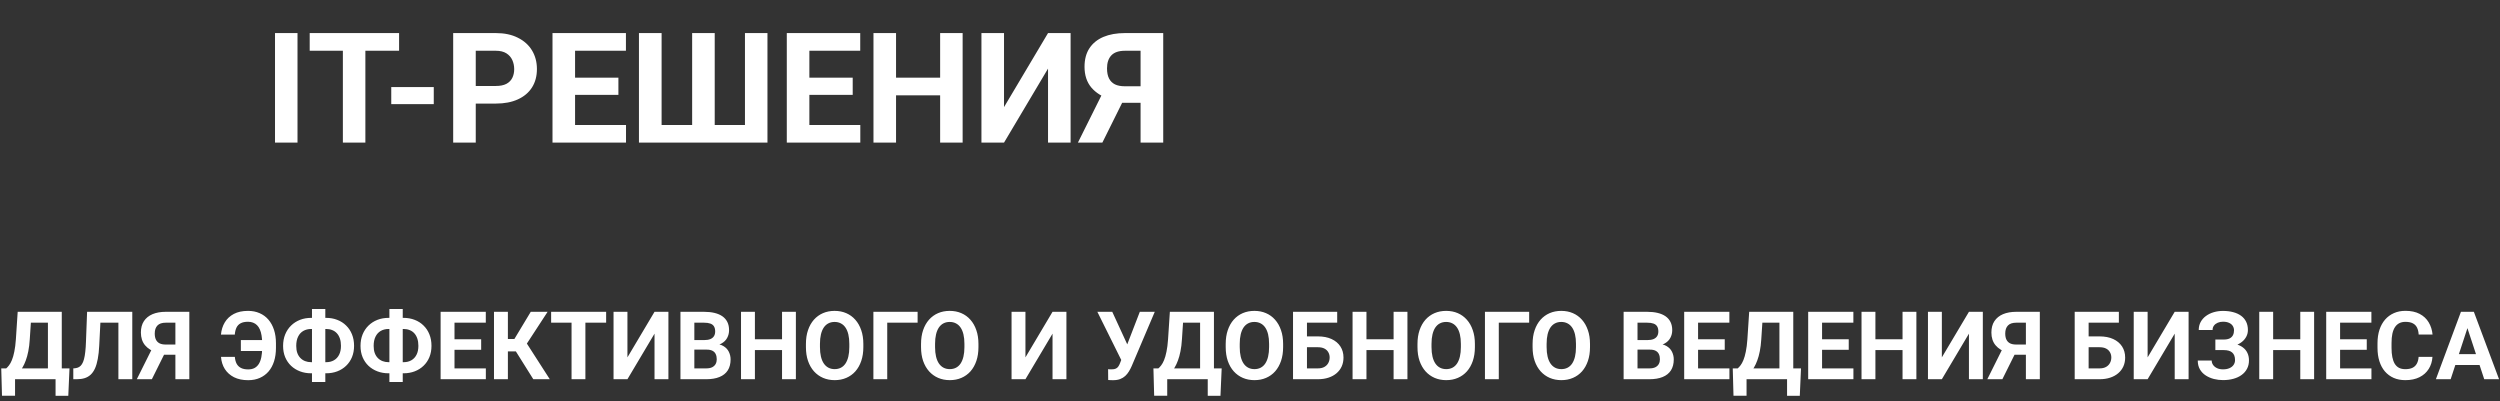
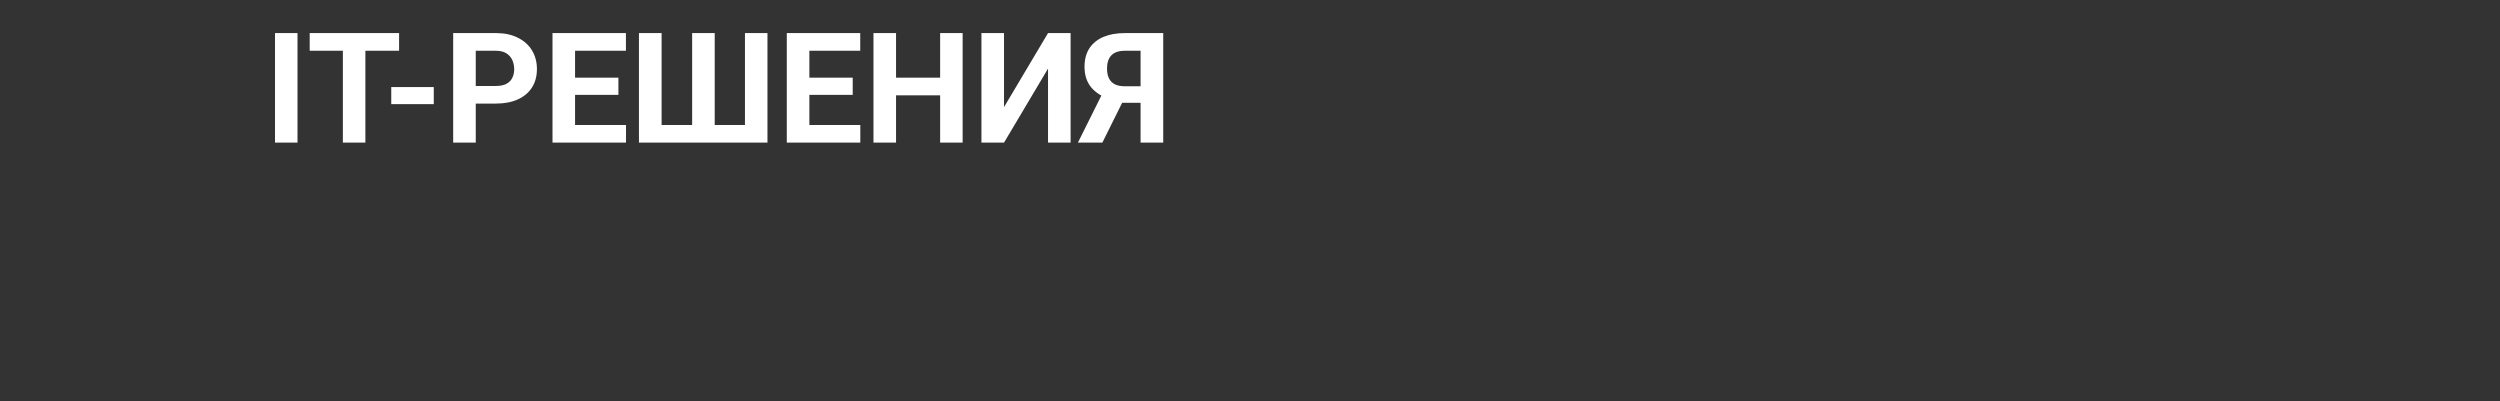
<svg xmlns="http://www.w3.org/2000/svg" width="929" height="149" viewBox="0 0 929 149" fill="none">
  <rect x="0" y="0" width="929" height="149" fill="#333333" stroke="none" />
-   <path d="M22.109 136.892V140.918H4.061V136.892H22.109ZM5.592 136.892V147.06H0.74L0.465 136.892H5.592ZM25.826 136.892L25.378 147.078H20.647V136.892H25.826ZM19.27 115.866V119.91H7.209V115.866H19.27ZM22.953 115.866V140.918H17.808V115.866H22.953ZM6.573 115.866H11.734L11.063 126.069C10.96 127.756 10.777 129.247 10.513 130.543C10.26 131.828 9.951 132.957 9.584 133.932C9.228 134.907 8.832 135.762 8.396 136.496C7.961 137.219 7.502 137.85 7.02 138.389C6.538 138.916 6.051 139.387 5.557 139.8C5.064 140.201 4.582 140.574 4.112 140.918H1.153V136.892H2.306C2.638 136.617 2.988 136.238 3.355 135.756C3.734 135.274 4.089 134.626 4.422 133.812C4.766 132.986 5.064 131.942 5.317 130.681C5.58 129.419 5.775 127.882 5.902 126.069L6.573 115.866ZM45.475 115.866V119.91H33.018V115.866H45.475ZM49.157 115.866V140.918H43.995V115.866H49.157ZM32.364 115.866H37.508L36.872 128.444C36.78 130.325 36.602 131.96 36.339 133.347C36.086 134.735 35.742 135.917 35.306 136.892C34.87 137.855 34.331 138.635 33.689 139.232C33.058 139.817 32.312 140.247 31.452 140.522C30.592 140.786 29.611 140.918 28.51 140.918H27.237V136.892L27.89 136.84C28.453 136.783 28.946 136.634 29.37 136.393C29.795 136.152 30.156 135.791 30.454 135.309C30.764 134.827 31.016 134.213 31.211 133.468C31.418 132.711 31.578 131.787 31.693 130.698C31.819 129.608 31.905 128.335 31.951 126.878L32.364 115.866ZM66.965 131.816H60.151L58.413 131.093C56.452 130.474 54.949 129.545 53.906 128.306C52.873 127.067 52.357 125.49 52.357 123.575C52.357 121.888 52.73 120.478 53.475 119.342C54.233 118.195 55.299 117.329 56.676 116.744C58.064 116.159 59.71 115.866 61.614 115.866H70.354V140.918H65.175V119.91H61.614C60.203 119.91 59.165 120.26 58.5 120.959C57.834 121.659 57.502 122.651 57.502 123.936C57.502 124.876 57.657 125.651 57.966 126.259C58.276 126.855 58.729 127.302 59.325 127.601C59.922 127.887 60.673 128.031 61.579 128.031H66.948L66.965 131.816ZM61.992 129.734L56.435 140.918H50.843L56.418 129.734H61.992ZM100.155 126.379V130.422H89.504V126.379H100.155ZM82.123 132.608H87.268C87.348 133.628 87.572 134.483 87.939 135.171C88.317 135.859 88.856 136.381 89.556 136.737C90.256 137.093 91.145 137.27 92.223 137.27C93.141 137.27 93.926 137.098 94.58 136.754C95.234 136.399 95.767 135.888 96.18 135.223C96.605 134.546 96.914 133.709 97.109 132.711C97.316 131.713 97.419 130.566 97.419 129.27V127.532C97.419 126.465 97.344 125.507 97.195 124.659C97.058 123.798 96.846 123.053 96.559 122.422C96.283 121.779 95.934 121.252 95.509 120.839C95.085 120.414 94.591 120.099 94.029 119.893C93.479 119.675 92.859 119.566 92.171 119.566C91.036 119.566 90.118 119.755 89.418 120.133C88.73 120.5 88.214 121.04 87.87 121.751C87.537 122.462 87.331 123.322 87.25 124.332H82.106C82.266 122.623 82.743 121.108 83.534 119.789C84.337 118.459 85.455 117.415 86.889 116.658C88.323 115.901 90.084 115.522 92.171 115.522C93.754 115.522 95.182 115.803 96.456 116.365C97.74 116.916 98.836 117.719 99.742 118.774C100.648 119.829 101.342 121.097 101.824 122.577C102.305 124.056 102.546 125.72 102.546 127.566V129.27C102.546 131.116 102.311 132.78 101.841 134.259C101.371 135.739 100.688 137.001 99.793 138.045C98.899 139.077 97.815 139.874 96.541 140.436C95.268 140.998 93.829 141.279 92.223 141.279C90.181 141.279 88.426 140.912 86.958 140.178C85.501 139.433 84.36 138.412 83.534 137.115C82.719 135.808 82.249 134.305 82.123 132.608ZM115.623 118.12H121.197C122.688 118.12 124.065 118.367 125.327 118.86C126.588 119.342 127.684 120.042 128.613 120.959C129.554 121.865 130.282 122.961 130.798 124.246C131.314 125.519 131.572 126.941 131.572 128.513C131.572 130.05 131.314 131.449 130.798 132.711C130.282 133.961 129.554 135.034 128.613 135.928C127.684 136.823 126.588 137.511 125.327 137.993C124.065 138.475 122.688 138.716 121.197 138.716H115.623C114.12 138.716 112.738 138.475 111.476 137.993C110.214 137.511 109.113 136.829 108.173 135.946C107.232 135.051 106.498 133.978 105.97 132.728C105.454 131.478 105.196 130.084 105.196 128.547C105.196 126.976 105.454 125.553 105.97 124.28C106.498 122.995 107.232 121.894 108.173 120.976C109.113 120.059 110.214 119.353 111.476 118.86C112.738 118.367 114.12 118.12 115.623 118.12ZM115.623 122.25C114.522 122.25 113.552 122.491 112.715 122.972C111.878 123.454 111.229 124.165 110.771 125.106C110.312 126.035 110.082 127.182 110.082 128.547C110.082 129.533 110.214 130.405 110.478 131.162C110.753 131.908 111.138 132.533 111.631 133.038C112.124 133.542 112.709 133.927 113.386 134.191C114.063 134.454 114.808 134.586 115.623 134.586H121.232C122.321 134.586 123.273 134.351 124.088 133.881C124.914 133.411 125.556 132.722 126.015 131.816C126.474 130.91 126.703 129.809 126.703 128.513C126.703 127.492 126.571 126.591 126.307 125.811C126.044 125.031 125.671 124.378 125.189 123.85C124.707 123.322 124.128 122.926 123.451 122.663C122.786 122.387 122.046 122.25 121.232 122.25H115.623ZM120.888 114.834V141.95H115.932V114.834H120.888ZM144.391 118.12H149.965C151.457 118.12 152.833 118.367 154.095 118.86C155.356 119.342 156.452 120.042 157.381 120.959C158.322 121.865 159.05 122.961 159.566 124.246C160.082 125.519 160.34 126.941 160.34 128.513C160.34 130.05 160.082 131.449 159.566 132.711C159.05 133.961 158.322 135.034 157.381 135.928C156.452 136.823 155.356 137.511 154.095 137.993C152.833 138.475 151.457 138.716 149.965 138.716H144.391C142.888 138.716 141.506 138.475 140.244 137.993C138.982 137.511 137.881 136.829 136.941 135.946C136 135.051 135.266 133.978 134.738 132.728C134.222 131.478 133.964 130.084 133.964 128.547C133.964 126.976 134.222 125.553 134.738 124.28C135.266 122.995 136 121.894 136.941 120.976C137.881 120.059 138.982 119.353 140.244 118.86C141.506 118.367 142.888 118.12 144.391 118.12ZM144.391 122.25C143.29 122.25 142.32 122.491 141.483 122.972C140.646 123.454 139.997 124.165 139.539 125.106C139.08 126.035 138.85 127.182 138.85 128.547C138.85 129.533 138.982 130.405 139.246 131.162C139.521 131.908 139.906 132.533 140.399 133.038C140.892 133.542 141.477 133.927 142.154 134.191C142.831 134.454 143.576 134.586 144.391 134.586H150C151.089 134.586 152.042 134.351 152.856 133.881C153.682 133.411 154.324 132.722 154.783 131.816C155.242 130.91 155.471 129.809 155.471 128.513C155.471 127.492 155.339 126.591 155.075 125.811C154.812 125.031 154.439 124.378 153.957 123.85C153.475 123.322 152.896 122.926 152.219 122.663C151.554 122.387 150.814 122.25 150 122.25H144.391ZM149.656 114.834V141.95H144.7V114.834H149.656ZM180.54 136.892V140.918H167.206V136.892H180.54ZM168.892 115.866V140.918H163.73V115.866H168.892ZM178.802 126.069V129.992H167.206V126.069H178.802ZM180.523 115.866V119.91H167.206V115.866H180.523ZM188.73 115.866V140.918H183.568V115.866H188.73ZM203.492 115.866L193.892 130.577H187.577L186.923 125.983H191.139L197.23 115.866H203.492ZM198.176 140.918L191.156 129.717L194.735 126.035L204.301 140.918H198.176ZM217.532 115.866V140.918H212.388V115.866H217.532ZM225.241 115.866V119.91H204.8V115.866H225.241ZM233.155 132.797L243.221 115.866H248.382V140.918H243.221V123.988L233.155 140.918H227.993V115.866H233.155V132.797ZM262.663 129.923H256.228L256.194 126.379H261.596C262.548 126.379 263.328 126.259 263.936 126.018C264.544 125.765 264.997 125.404 265.296 124.934C265.605 124.452 265.76 123.867 265.76 123.179C265.76 122.399 265.611 121.768 265.313 121.286C265.026 120.804 264.573 120.455 263.953 120.237C263.346 120.019 262.56 119.91 261.596 119.91H258.017V140.918H252.856V115.866H261.596C263.053 115.866 264.355 116.004 265.502 116.279C266.661 116.555 267.641 116.973 268.444 117.535C269.247 118.097 269.861 118.809 270.285 119.669C270.71 120.518 270.922 121.527 270.922 122.697C270.922 123.729 270.687 124.681 270.216 125.553C269.758 126.425 269.029 127.136 268.031 127.687C267.045 128.237 265.754 128.541 264.16 128.599L262.663 129.923ZM262.439 140.918H254.817L256.83 136.892H262.439C263.346 136.892 264.085 136.748 264.659 136.462C265.232 136.163 265.657 135.762 265.932 135.257C266.207 134.753 266.345 134.173 266.345 133.519C266.345 132.785 266.219 132.149 265.967 131.61C265.726 131.071 265.336 130.658 264.797 130.371C264.257 130.073 263.546 129.923 262.663 129.923H257.691L257.725 126.379H263.919L265.106 127.773C266.632 127.75 267.859 128.019 268.788 128.581C269.729 129.132 270.411 129.849 270.836 130.732C271.272 131.615 271.49 132.562 271.49 133.571C271.49 135.177 271.14 136.531 270.44 137.632C269.74 138.721 268.714 139.542 267.36 140.092C266.018 140.643 264.378 140.918 262.439 140.918ZM292.068 126.069V130.096H278.991V126.069H292.068ZM280.523 115.866V140.918H275.361V115.866H280.523ZM295.75 115.866V140.918H290.605V115.866H295.75ZM320.818 127.807V128.994C320.818 130.898 320.56 132.608 320.044 134.122C319.528 135.636 318.8 136.926 317.859 137.993C316.919 139.048 315.794 139.857 314.487 140.419C313.191 140.981 311.751 141.262 310.168 141.262C308.597 141.262 307.157 140.981 305.849 140.419C304.553 139.857 303.429 139.048 302.477 137.993C301.525 136.926 300.785 135.636 300.258 134.122C299.741 132.608 299.483 130.898 299.483 128.994V127.807C299.483 125.892 299.741 124.183 300.258 122.68C300.774 121.166 301.502 119.875 302.443 118.809C303.395 117.742 304.519 116.927 305.815 116.365C307.123 115.803 308.562 115.522 310.134 115.522C311.717 115.522 313.156 115.803 314.452 116.365C315.76 116.927 316.884 117.742 317.825 118.809C318.777 119.875 319.511 121.166 320.027 122.68C320.555 124.183 320.818 125.892 320.818 127.807ZM315.605 128.994V127.773C315.605 126.442 315.485 125.272 315.244 124.263C315.003 123.253 314.647 122.405 314.177 121.716C313.707 121.028 313.133 120.512 312.456 120.168C311.78 119.812 311.005 119.634 310.134 119.634C309.262 119.634 308.488 119.812 307.811 120.168C307.146 120.512 306.578 121.028 306.108 121.716C305.649 122.405 305.299 123.253 305.058 124.263C304.817 125.272 304.697 126.442 304.697 127.773V128.994C304.697 130.313 304.817 131.483 305.058 132.504C305.299 133.514 305.654 134.368 306.125 135.068C306.595 135.756 307.169 136.278 307.845 136.634C308.522 136.989 309.296 137.167 310.168 137.167C311.04 137.167 311.814 136.989 312.491 136.634C313.168 136.278 313.735 135.756 314.194 135.068C314.653 134.368 315.003 133.514 315.244 132.504C315.485 131.483 315.605 130.313 315.605 128.994ZM340.984 115.866V119.91H329.697V140.918H324.552V115.866H340.984ZM363.592 127.807V128.994C363.592 130.898 363.334 132.608 362.818 134.122C362.302 135.636 361.573 136.926 360.633 137.993C359.692 139.048 358.568 139.857 357.26 140.419C355.964 140.981 354.525 141.262 352.942 141.262C351.37 141.262 349.931 140.981 348.623 140.419C347.327 139.857 346.203 139.048 345.251 137.993C344.299 136.926 343.559 135.636 343.031 134.122C342.515 132.608 342.257 130.898 342.257 128.994V127.807C342.257 125.892 342.515 124.183 343.031 122.68C343.547 121.166 344.276 119.875 345.216 118.809C346.168 117.742 347.292 116.927 348.589 116.365C349.896 115.803 351.336 115.522 352.907 115.522C354.49 115.522 355.93 115.803 357.226 116.365C358.533 116.927 359.658 117.742 360.598 118.809C361.55 119.875 362.284 121.166 362.801 122.68C363.328 124.183 363.592 125.892 363.592 127.807ZM358.379 128.994V127.773C358.379 126.442 358.258 125.272 358.017 124.263C357.776 123.253 357.421 122.405 356.951 121.716C356.48 121.028 355.907 120.512 355.23 120.168C354.553 119.812 353.779 119.634 352.907 119.634C352.035 119.634 351.261 119.812 350.584 120.168C349.919 120.512 349.351 121.028 348.881 121.716C348.422 122.405 348.072 123.253 347.832 124.263C347.591 125.272 347.47 126.442 347.47 127.773V128.994C347.47 130.313 347.591 131.483 347.832 132.504C348.072 133.514 348.428 134.368 348.898 135.068C349.369 135.756 349.942 136.278 350.619 136.634C351.296 136.989 352.07 137.167 352.942 137.167C353.813 137.167 354.588 136.989 355.264 136.634C355.941 136.278 356.509 135.756 356.968 135.068C357.427 134.368 357.776 133.514 358.017 132.504C358.258 131.483 358.379 130.313 358.379 128.994ZM381.056 132.797L391.121 115.866H396.283V140.918H391.121V123.988L381.056 140.918H375.894V115.866H381.056V132.797ZM417.394 131.833L423.554 115.866H429.112L420.526 136.066C420.228 136.754 419.883 137.414 419.493 138.045C419.115 138.664 418.662 139.22 418.134 139.714C417.607 140.195 416.976 140.58 416.242 140.866C415.507 141.142 414.63 141.279 413.609 141.279C413.357 141.279 413.047 141.274 412.68 141.262C412.313 141.251 412.02 141.233 411.803 141.21L411.768 137.184C411.906 137.219 412.124 137.242 412.422 137.253C412.72 137.253 412.938 137.253 413.076 137.253C413.753 137.253 414.286 137.156 414.676 136.961C415.066 136.766 415.376 136.49 415.605 136.135C415.846 135.768 416.058 135.338 416.242 134.844L417.394 131.833ZM413.317 115.866L419.029 128.272L420.629 133.967L416.792 134.036L407.776 115.866H413.317ZM450.257 136.892V140.918H432.209V136.892H450.257ZM433.74 136.892V147.06H428.888L428.613 136.892H433.74ZM453.974 136.892L453.526 147.078H448.795V136.892H453.974ZM447.418 115.866V119.91H435.357V115.866H447.418ZM451.1 115.866V140.918H445.956V115.866H451.1ZM434.721 115.866H439.882L439.211 126.069C439.108 127.756 438.925 129.247 438.661 130.543C438.408 131.828 438.099 132.957 437.732 133.932C437.376 134.907 436.98 135.762 436.544 136.496C436.109 137.219 435.65 137.85 435.168 138.389C434.686 138.916 434.199 139.387 433.705 139.8C433.212 140.201 432.73 140.574 432.26 140.918H429.301V136.892H430.454C430.786 136.617 431.136 136.238 431.503 135.756C431.882 135.274 432.237 134.626 432.57 133.812C432.914 132.986 433.212 131.942 433.465 130.681C433.728 129.419 433.923 127.882 434.05 126.069L434.721 115.866ZM476.806 127.807V128.994C476.806 130.898 476.548 132.608 476.032 134.122C475.515 135.636 474.787 136.926 473.846 137.993C472.906 139.048 471.782 139.857 470.474 140.419C469.178 140.981 467.738 141.262 466.155 141.262C464.584 141.262 463.144 140.981 461.837 140.419C460.541 139.857 459.417 139.048 458.465 137.993C457.512 136.926 456.773 135.636 456.245 134.122C455.729 132.608 455.471 130.898 455.471 128.994V127.807C455.471 125.892 455.729 124.183 456.245 122.68C456.761 121.166 457.49 119.875 458.43 118.809C459.382 117.742 460.506 116.927 461.802 116.365C463.11 115.803 464.55 115.522 466.121 115.522C467.704 115.522 469.144 115.803 470.44 116.365C471.747 116.927 472.871 117.742 473.812 118.809C474.764 119.875 475.498 121.166 476.014 122.68C476.542 124.183 476.806 125.892 476.806 127.807ZM471.593 128.994V127.773C471.593 126.442 471.472 125.272 471.231 124.263C470.99 123.253 470.635 122.405 470.164 121.716C469.694 121.028 469.121 120.512 468.444 120.168C467.767 119.812 466.993 119.634 466.121 119.634C465.249 119.634 464.475 119.812 463.798 120.168C463.133 120.512 462.565 121.028 462.095 121.716C461.636 122.405 461.286 123.253 461.045 124.263C460.805 125.272 460.684 126.442 460.684 127.773V128.994C460.684 130.313 460.805 131.483 461.045 132.504C461.286 133.514 461.642 134.368 462.112 135.068C462.582 135.756 463.156 136.278 463.833 136.634C464.509 136.989 465.284 137.167 466.155 137.167C467.027 137.167 467.802 136.989 468.478 136.634C469.155 136.278 469.723 135.756 470.182 135.068C470.64 134.368 470.99 133.514 471.231 132.504C471.472 131.483 471.593 130.313 471.593 128.994ZM496.902 115.866V119.91H485.632V140.918H480.488V115.866H496.902ZM483.86 125.003H489.71C491.683 125.003 493.381 125.33 494.803 125.983C496.225 126.637 497.321 127.555 498.089 128.736C498.858 129.918 499.242 131.294 499.242 132.866C499.242 134.059 499.024 135.148 498.588 136.135C498.152 137.11 497.516 137.959 496.679 138.681C495.853 139.392 494.855 139.943 493.685 140.333C492.515 140.723 491.19 140.918 489.71 140.918H480.488V115.866H485.667V136.892H489.71C490.697 136.892 491.511 136.708 492.153 136.341C492.796 135.974 493.278 135.487 493.599 134.879C493.931 134.259 494.098 133.577 494.098 132.831C494.098 132.12 493.931 131.478 493.599 130.904C493.278 130.319 492.796 129.86 492.153 129.528C491.511 129.195 490.697 129.029 489.71 129.029H483.86V125.003ZM519.321 126.069V130.096H506.245V126.069H519.321ZM507.776 115.866V140.918H502.614V115.866H507.776ZM523.003 115.866V140.918H517.859V115.866H523.003ZM548.072 127.807V128.994C548.072 130.898 547.814 132.608 547.298 134.122C546.782 135.636 546.053 136.926 545.113 137.993C544.172 139.048 543.048 139.857 541.74 140.419C540.444 140.981 539.005 141.262 537.422 141.262C535.85 141.262 534.411 140.981 533.103 140.419C531.807 139.857 530.683 139.048 529.731 137.993C528.779 136.926 528.039 135.636 527.511 134.122C526.995 132.608 526.737 130.898 526.737 128.994V127.807C526.737 125.892 526.995 124.183 527.511 122.68C528.027 121.166 528.756 119.875 529.696 118.809C530.648 117.742 531.773 116.927 533.069 116.365C534.376 115.803 535.816 115.522 537.387 115.522C538.97 115.522 540.41 115.803 541.706 116.365C543.014 116.927 544.138 117.742 545.078 118.809C546.03 119.875 546.764 121.166 547.281 122.68C547.808 124.183 548.072 125.892 548.072 127.807ZM542.859 128.994V127.773C542.859 126.442 542.738 125.272 542.497 124.263C542.257 123.253 541.901 122.405 541.431 121.716C540.96 121.028 540.387 120.512 539.71 120.168C539.033 119.812 538.259 119.634 537.387 119.634C536.516 119.634 535.741 119.812 535.065 120.168C534.399 120.512 533.831 121.028 533.361 121.716C532.902 122.405 532.553 123.253 532.312 124.263C532.071 125.272 531.95 126.442 531.95 127.773V128.994C531.95 130.313 532.071 131.483 532.312 132.504C532.553 133.514 532.908 134.368 533.378 135.068C533.849 135.756 534.422 136.278 535.099 136.634C535.776 136.989 536.55 137.167 537.422 137.167C538.293 137.167 539.068 136.989 539.745 136.634C540.421 136.278 540.989 135.756 541.448 135.068C541.907 134.368 542.257 133.514 542.497 132.504C542.738 131.483 542.859 130.313 542.859 128.994ZM568.237 115.866V119.91H556.95V140.918H551.806V115.866H568.237ZM590.846 127.807V128.994C590.846 130.898 590.588 132.608 590.071 134.122C589.555 135.636 588.827 136.926 587.886 137.993C586.946 139.048 585.822 139.857 584.514 140.419C583.218 140.981 581.778 141.262 580.195 141.262C578.624 141.262 577.184 140.981 575.877 140.419C574.58 139.857 573.456 139.048 572.504 137.993C571.552 136.926 570.812 135.636 570.285 134.122C569.769 132.608 569.51 130.898 569.51 128.994V127.807C569.51 125.892 569.769 124.183 570.285 122.68C570.801 121.166 571.529 119.875 572.47 118.809C573.422 117.742 574.546 116.927 575.842 116.365C577.15 115.803 578.589 115.522 580.161 115.522C581.744 115.522 583.183 115.803 584.479 116.365C585.787 116.927 586.911 117.742 587.852 118.809C588.804 119.875 589.538 121.166 590.054 122.68C590.582 124.183 590.846 125.892 590.846 127.807ZM585.632 128.994V127.773C585.632 126.442 585.512 125.272 585.271 124.263C585.03 123.253 584.674 122.405 584.204 121.716C583.734 121.028 583.16 120.512 582.484 120.168C581.807 119.812 581.033 119.634 580.161 119.634C579.289 119.634 578.515 119.812 577.838 120.168C577.173 120.512 576.605 121.028 576.135 121.716C575.676 122.405 575.326 123.253 575.085 124.263C574.844 125.272 574.724 126.442 574.724 127.773V128.994C574.724 130.313 574.844 131.483 575.085 132.504C575.326 133.514 575.682 134.368 576.152 135.068C576.622 135.756 577.196 136.278 577.872 136.634C578.549 136.989 579.323 137.167 580.195 137.167C581.067 137.167 581.841 136.989 582.518 136.634C583.195 136.278 583.763 135.756 584.221 135.068C584.68 134.368 585.03 133.514 585.271 132.504C585.512 131.483 585.632 130.313 585.632 128.994ZM613.144 129.923H606.709L606.675 126.379H612.077C613.03 126.379 613.81 126.259 614.417 126.018C615.025 125.765 615.478 125.404 615.777 124.934C616.086 124.452 616.241 123.867 616.241 123.179C616.241 122.399 616.092 121.768 615.794 121.286C615.507 120.804 615.054 120.455 614.435 120.237C613.827 120.019 613.041 119.91 612.077 119.91H608.499V140.918H603.337V115.866H612.077C613.534 115.866 614.836 116.004 615.983 116.279C617.142 116.555 618.122 116.973 618.925 117.535C619.728 118.097 620.342 118.809 620.766 119.669C621.191 120.518 621.403 121.527 621.403 122.697C621.403 123.729 621.168 124.681 620.698 125.553C620.239 126.425 619.51 127.136 618.512 127.687C617.526 128.237 616.236 128.541 614.641 128.599L613.144 129.923ZM612.921 140.918H605.298L607.311 136.892H612.921C613.827 136.892 614.567 136.748 615.14 136.462C615.714 136.163 616.138 135.762 616.413 135.257C616.689 134.753 616.826 134.173 616.826 133.519C616.826 132.785 616.7 132.149 616.448 131.61C616.207 131.071 615.817 130.658 615.278 130.371C614.739 130.073 614.027 129.923 613.144 129.923H608.172L608.206 126.379H614.4L615.587 127.773C617.113 127.75 618.34 128.019 619.269 128.581C620.21 129.132 620.893 129.849 621.317 130.732C621.753 131.615 621.971 132.562 621.971 133.571C621.971 135.177 621.621 136.531 620.921 137.632C620.222 138.721 619.195 139.542 617.841 140.092C616.499 140.643 614.859 140.918 612.921 140.918ZM642.652 136.892V140.918H629.318V136.892H642.652ZM631.004 115.866V140.918H625.842V115.866H631.004ZM640.914 126.069V129.992H629.318V126.069H640.914ZM642.635 115.866V119.91H629.318V115.866H642.635ZM665.536 136.892V140.918H647.487V136.892H665.536ZM649.018 136.892V147.06H644.166L643.891 136.892H649.018ZM669.252 136.892L668.805 147.078H664.073V136.892H669.252ZM662.697 115.866V119.91H650.636V115.866H662.697ZM666.379 115.866V140.918H661.234V115.866H666.379ZM649.999 115.866H655.161L654.49 126.069C654.386 127.756 654.203 129.247 653.939 130.543C653.687 131.828 653.377 132.957 653.01 133.932C652.654 134.907 652.259 135.762 651.823 136.496C651.387 137.219 650.928 137.85 650.446 138.389C649.965 138.916 649.477 139.387 648.984 139.8C648.491 140.201 648.009 140.574 647.539 140.918H644.579V136.892H645.732C646.065 136.617 646.414 136.238 646.782 135.756C647.16 135.274 647.516 134.626 647.848 133.812C648.192 132.986 648.491 131.942 648.743 130.681C649.007 129.419 649.202 127.882 649.328 126.069L649.999 115.866ZM688.729 136.892V140.918H675.395V136.892H688.729ZM677.081 115.866V140.918H671.919V115.866H677.081ZM686.991 126.069V129.992H675.395V126.069H686.991ZM688.712 115.866V119.91H675.395V115.866H688.712ZM708.447 126.069V130.096H695.371V126.069H708.447ZM696.902 115.866V140.918H691.74V115.866H696.902ZM712.129 115.866V140.918H706.984V115.866H712.129ZM721.592 132.797L731.658 115.866H736.819V140.918H731.658V123.988L721.592 140.918H716.43V115.866H721.592V132.797ZM754.61 131.816H747.796L746.059 131.093C744.097 130.474 742.595 129.545 741.551 128.306C740.518 127.067 740.002 125.49 740.002 123.575C740.002 121.888 740.375 120.478 741.121 119.342C741.878 118.195 742.944 117.329 744.321 116.744C745.709 116.159 747.355 115.866 749.259 115.866H758V140.918H752.821V119.91H749.259C747.848 119.91 746.81 120.26 746.145 120.959C745.479 121.659 745.147 122.651 745.147 123.936C745.147 124.876 745.302 125.651 745.611 126.259C745.921 126.855 746.374 127.302 746.971 127.601C747.567 127.887 748.318 128.031 749.225 128.031H754.593L754.61 131.816ZM749.638 129.734L744.08 140.918H738.488L744.063 129.734H749.638ZM787.37 115.866V119.91H776.1V140.918H770.955V115.866H787.37ZM774.328 125.003H780.178C782.151 125.003 783.848 125.33 785.271 125.983C786.693 126.637 787.788 127.555 788.557 128.736C789.325 129.918 789.71 131.294 789.71 132.866C789.71 134.059 789.492 135.148 789.056 136.135C788.62 137.11 787.983 137.959 787.146 138.681C786.32 139.392 785.322 139.943 784.152 140.333C782.982 140.723 781.657 140.918 780.178 140.918H770.955V115.866H776.134V136.892H780.178C781.164 136.892 781.979 136.708 782.621 136.341C783.263 135.974 783.745 135.487 784.066 134.879C784.399 134.259 784.565 133.577 784.565 132.831C784.565 132.12 784.399 131.478 784.066 130.904C783.745 130.319 783.263 129.86 782.621 129.528C781.979 129.195 781.164 129.029 780.178 129.029H774.328V125.003ZM798.054 132.797L808.12 115.866H813.282V140.918H808.12V123.988L798.054 140.918H792.893V115.866H798.054V132.797ZM827.115 128.908H823.227V126.173H826.324C827.23 126.173 827.964 126.035 828.526 125.76C829.088 125.473 829.501 125.071 829.765 124.555C830.029 124.039 830.16 123.431 830.16 122.731C830.16 122.158 830.011 121.63 829.713 121.149C829.426 120.667 828.979 120.283 828.371 119.996C827.763 119.698 826.989 119.548 826.048 119.548C825.337 119.548 824.689 119.675 824.104 119.927C823.519 120.179 823.054 120.535 822.71 120.994C822.366 121.441 822.194 121.986 822.194 122.628H817.05C817.05 121.527 817.285 120.541 817.755 119.669C818.237 118.786 818.891 118.04 819.717 117.432C820.554 116.813 821.517 116.342 822.607 116.021C823.697 115.7 824.844 115.539 826.048 115.539C827.459 115.539 828.732 115.694 829.868 116.004C831.004 116.302 831.979 116.75 832.793 117.346C833.607 117.943 834.232 118.682 834.668 119.566C835.104 120.449 835.322 121.475 835.322 122.645C835.322 123.506 835.127 124.314 834.737 125.071C834.347 125.829 833.791 126.494 833.068 127.067C832.346 127.641 831.48 128.094 830.47 128.427C829.461 128.748 828.342 128.908 827.115 128.908ZM823.227 127.411H827.115C828.48 127.411 829.69 127.555 830.745 127.842C831.812 128.128 832.713 128.547 833.447 129.098C834.192 129.648 834.754 130.331 835.133 131.145C835.523 131.948 835.718 132.871 835.718 133.915C835.718 135.085 835.477 136.123 834.995 137.029C834.525 137.936 833.854 138.704 832.982 139.335C832.122 139.966 831.101 140.442 829.92 140.763C828.75 141.084 827.459 141.245 826.048 141.245C824.924 141.245 823.806 141.107 822.693 140.832C821.581 140.545 820.571 140.109 819.665 139.524C818.759 138.939 818.036 138.188 817.497 137.27C816.958 136.353 816.688 135.252 816.688 133.967H821.867C821.867 134.575 822.045 135.131 822.401 135.636C822.756 136.129 823.249 136.525 823.88 136.823C824.511 137.11 825.234 137.253 826.048 137.253C827 137.253 827.809 137.104 828.474 136.806C829.151 136.508 829.662 136.1 830.006 135.584C830.361 135.057 830.539 134.477 830.539 133.846C830.539 133.17 830.447 132.596 830.264 132.126C830.08 131.656 829.811 131.271 829.455 130.973C829.099 130.663 828.658 130.44 828.13 130.302C827.614 130.164 827.012 130.096 826.324 130.096H823.227V127.411ZM856.244 126.069V130.096H843.168V126.069H856.244ZM844.699 115.866V140.918H839.538V115.866H844.699ZM859.926 115.866V140.918H854.782V115.866H859.926ZM881.227 136.892V140.918H867.893V136.892H881.227ZM869.579 115.866V140.918H864.417V115.866H869.579ZM879.489 126.069V129.992H867.893V126.069H879.489ZM881.21 115.866V119.91H867.893V115.866H881.21ZM898.76 132.608H903.904C903.801 134.294 903.337 135.791 902.511 137.098C901.696 138.406 900.555 139.427 899.087 140.161C897.63 140.895 895.875 141.262 893.822 141.262C892.216 141.262 890.776 140.987 889.503 140.436C888.23 139.874 887.14 139.071 886.234 138.027C885.339 136.984 884.657 135.722 884.187 134.242C883.716 132.762 883.481 131.105 883.481 129.27V127.532C883.481 125.697 883.722 124.039 884.204 122.559C884.697 121.068 885.397 119.801 886.303 118.757C887.22 117.713 888.316 116.91 889.589 116.348C890.862 115.786 892.285 115.505 893.856 115.505C895.944 115.505 897.705 115.884 899.138 116.641C900.584 117.398 901.702 118.442 902.493 119.772C903.296 121.103 903.778 122.617 903.939 124.314H898.777C898.72 123.305 898.519 122.45 898.175 121.751C897.831 121.04 897.309 120.506 896.609 120.151C895.921 119.784 895.003 119.6 893.856 119.6C892.996 119.6 892.245 119.761 891.602 120.082C890.96 120.403 890.421 120.89 889.985 121.544C889.549 122.198 889.222 123.024 889.004 124.022C888.798 125.008 888.694 126.167 888.694 127.497V129.27C888.694 130.566 888.792 131.707 888.987 132.694C889.182 133.669 889.48 134.494 889.882 135.171C890.295 135.837 890.822 136.341 891.465 136.685C892.118 137.018 892.904 137.184 893.822 137.184C894.9 137.184 895.789 137.012 896.489 136.668C897.188 136.324 897.722 135.814 898.089 135.137C898.467 134.46 898.691 133.617 898.76 132.608ZM917.48 120.151L910.666 140.918H905.178L914.486 115.866H917.979L917.48 120.151ZM923.14 140.918L916.31 120.151L915.759 115.866H919.286L928.646 140.918H923.14ZM922.831 131.592V135.636H909.599V131.592H922.831Z" fill="white" />
  <path d="M110.554 12.291V53H102.194V12.291H110.554ZM135.773 12.291V53H127.413V12.291H135.773ZM148.299 12.291V18.862H115.083V12.291H148.299ZM161.188 32.366V38.685H145.391V32.366H161.188ZM184.255 38.489H173.882V31.947H184.255C185.858 31.947 187.162 31.686 188.169 31.164C189.175 30.623 189.912 29.878 190.378 28.927C190.844 27.976 191.077 26.905 191.077 25.712C191.077 24.5 190.844 23.372 190.378 22.329C189.912 21.285 189.175 20.446 188.169 19.812C187.162 19.178 185.858 18.862 184.255 18.862H176.789V53H168.402V12.291H184.255C187.442 12.291 190.173 12.869 192.447 14.025C194.739 15.162 196.491 16.737 197.703 18.75C198.915 20.763 199.52 23.065 199.52 25.656C199.52 28.284 198.915 30.558 197.703 32.478C196.491 34.398 194.739 35.88 192.447 36.923C190.173 37.967 187.442 38.489 184.255 38.489ZM232.624 46.458V53H210.956V46.458H232.624ZM213.696 12.291V53H205.308V12.291H213.696ZM229.8 28.871V35.246H210.956V28.871H229.8ZM232.596 12.291V18.862H210.956V12.291H232.596ZM237.433 12.291H245.849V46.458H257.201V12.291H265.588V46.458H276.828V12.291H285.188V53H237.433V12.291ZM319.69 46.458V53H298.021V46.458H319.69ZM300.761 12.291V53H292.373V12.291H300.761ZM316.866 28.871V35.246H298.021V28.871H316.866ZM319.662 12.291V18.862H298.021V12.291H319.662ZM351.731 28.871V35.414H330.482V28.871H351.731ZM332.97 12.291V53H324.583V12.291H332.97ZM357.714 12.291V53H349.355V12.291H357.714ZM373.092 39.803L389.448 12.291H397.836V53H389.448V25.488L373.092 53H364.704V12.291H373.092V39.803ZM426.746 38.209H415.674L412.85 37.035C409.663 36.029 407.221 34.519 405.525 32.506C403.847 30.493 403.009 27.93 403.009 24.817C403.009 22.077 403.614 19.784 404.826 17.939C406.056 16.075 407.79 14.668 410.026 13.717C412.282 12.767 414.956 12.291 418.051 12.291H432.254V53H423.838V18.862H418.051C415.758 18.862 414.071 19.43 412.99 20.567C411.909 21.704 411.368 23.317 411.368 25.404C411.368 26.933 411.62 28.191 412.123 29.179C412.627 30.148 413.363 30.875 414.332 31.36C415.301 31.826 416.522 32.058 417.995 32.058H426.718L426.746 38.209ZM418.666 34.826L409.635 53H400.548L409.607 34.826H418.666Z" fill="white" />
</svg>